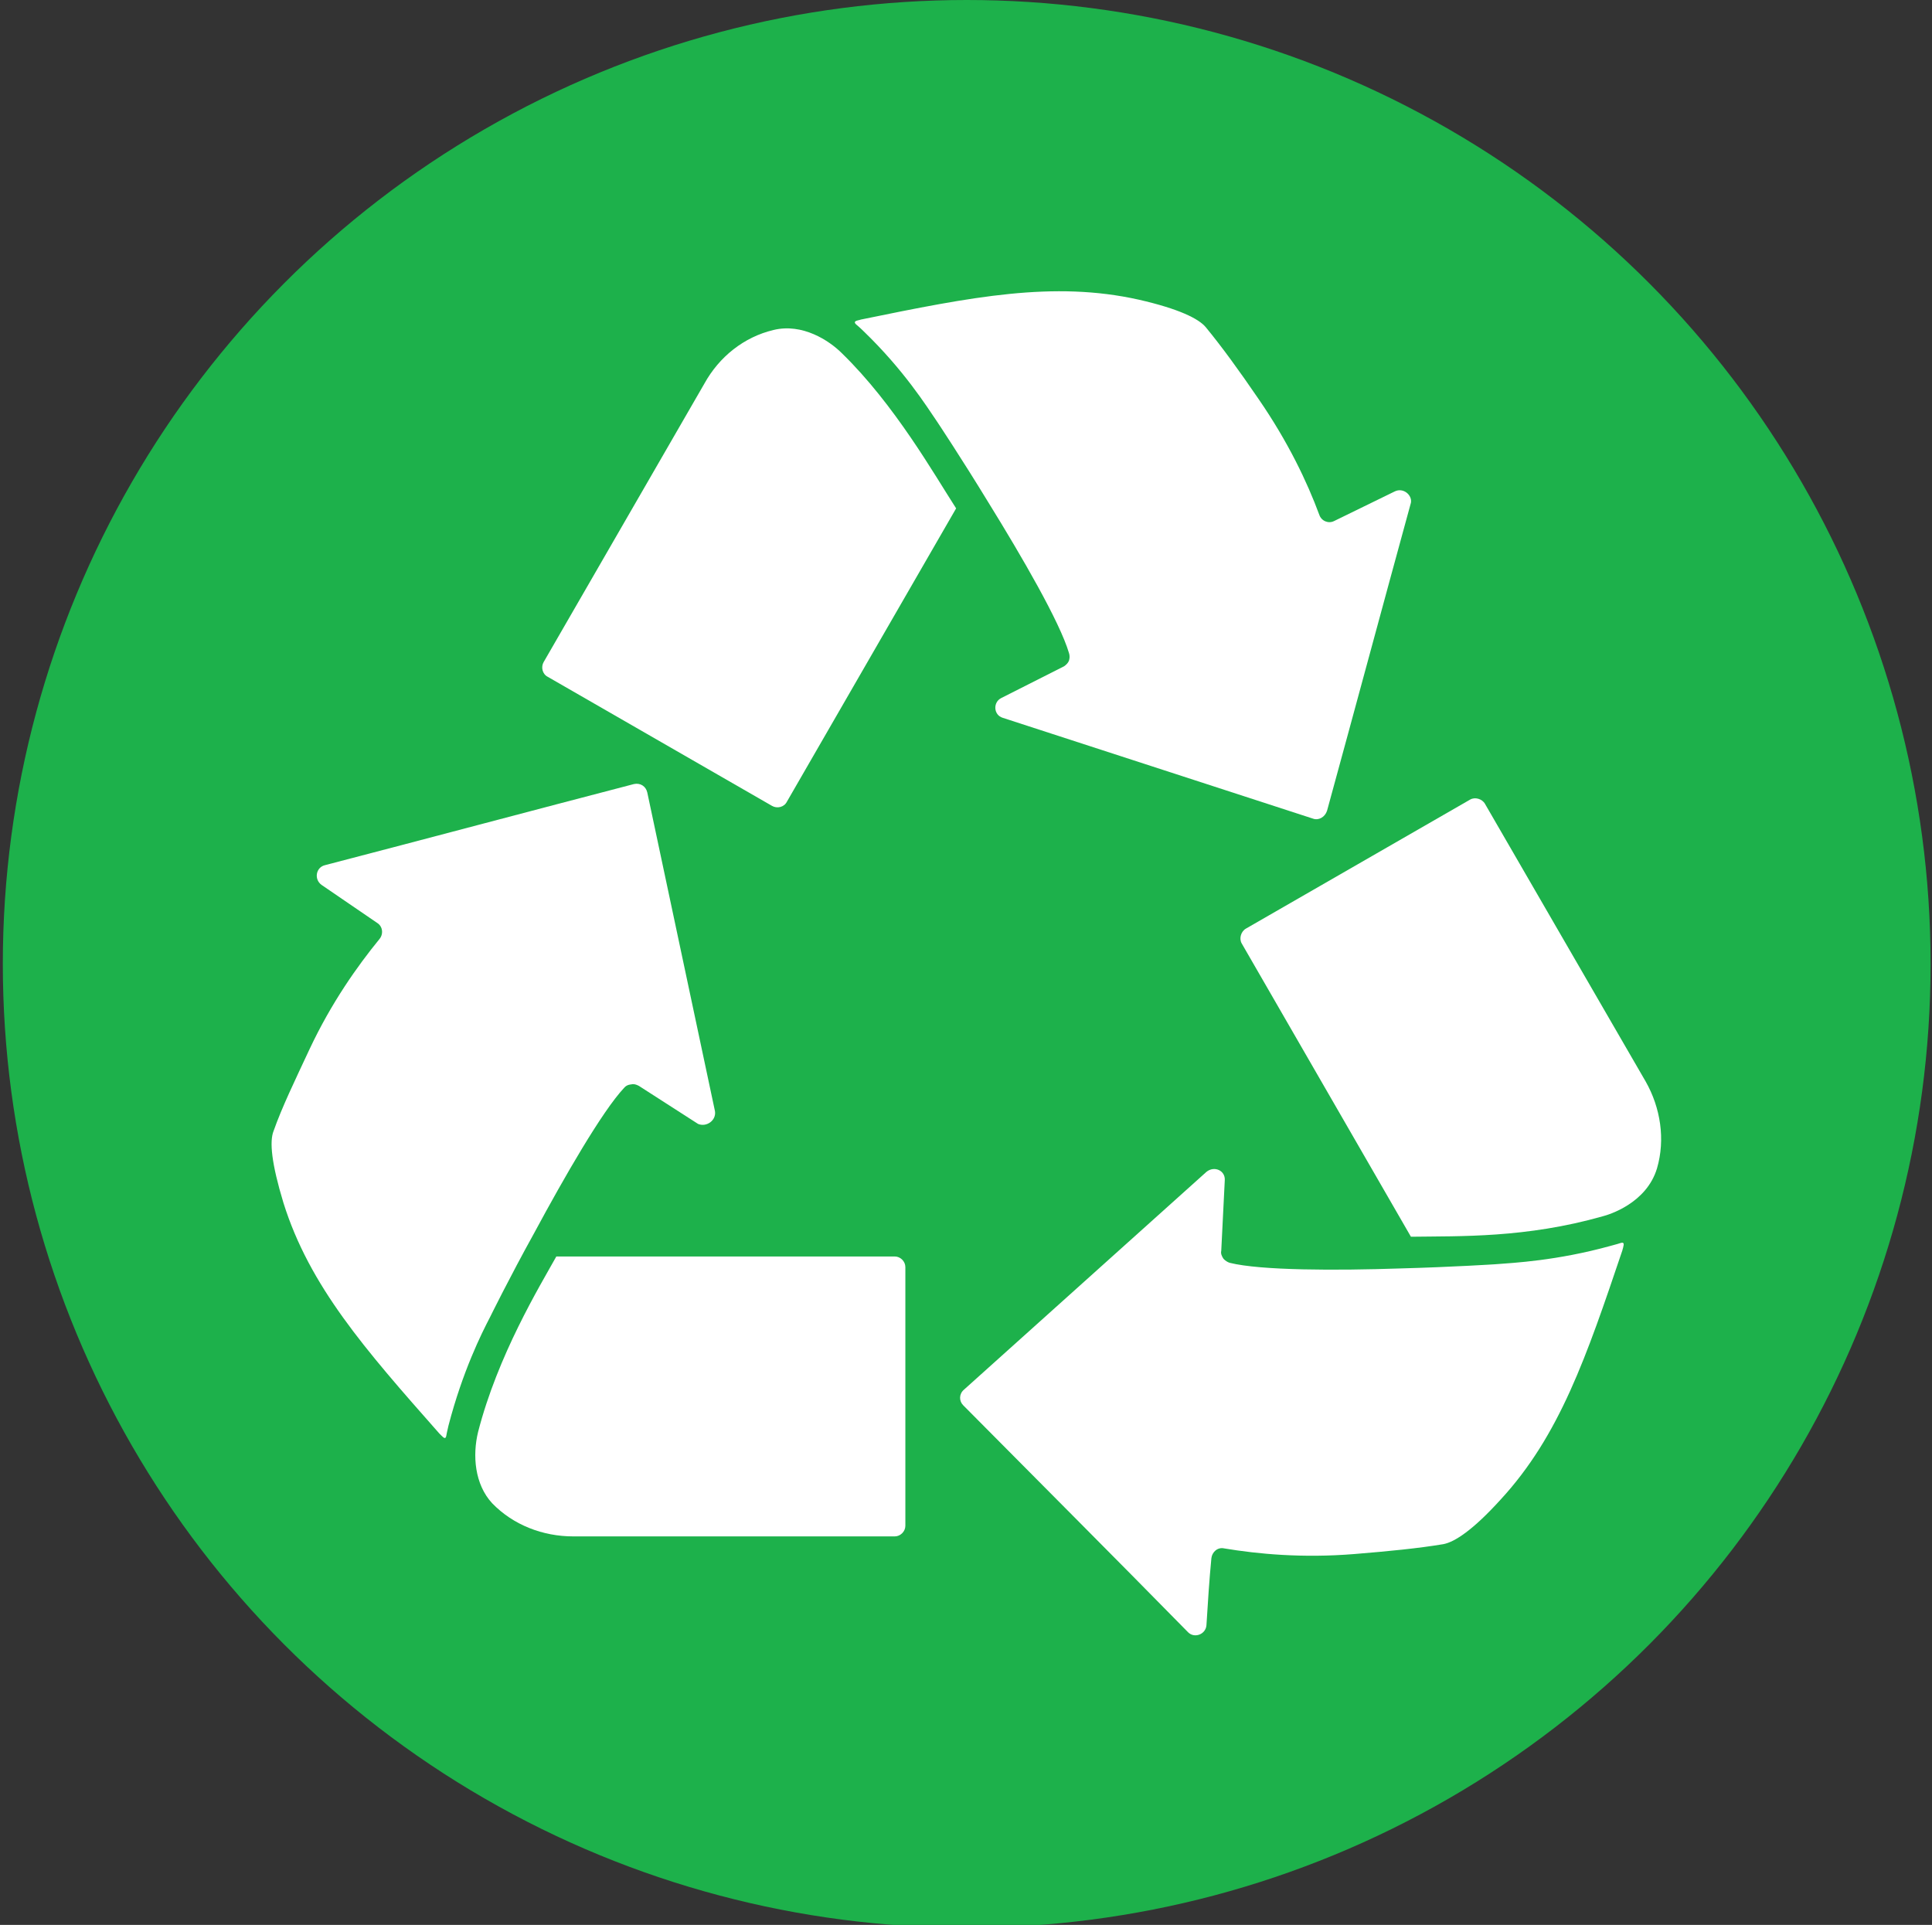
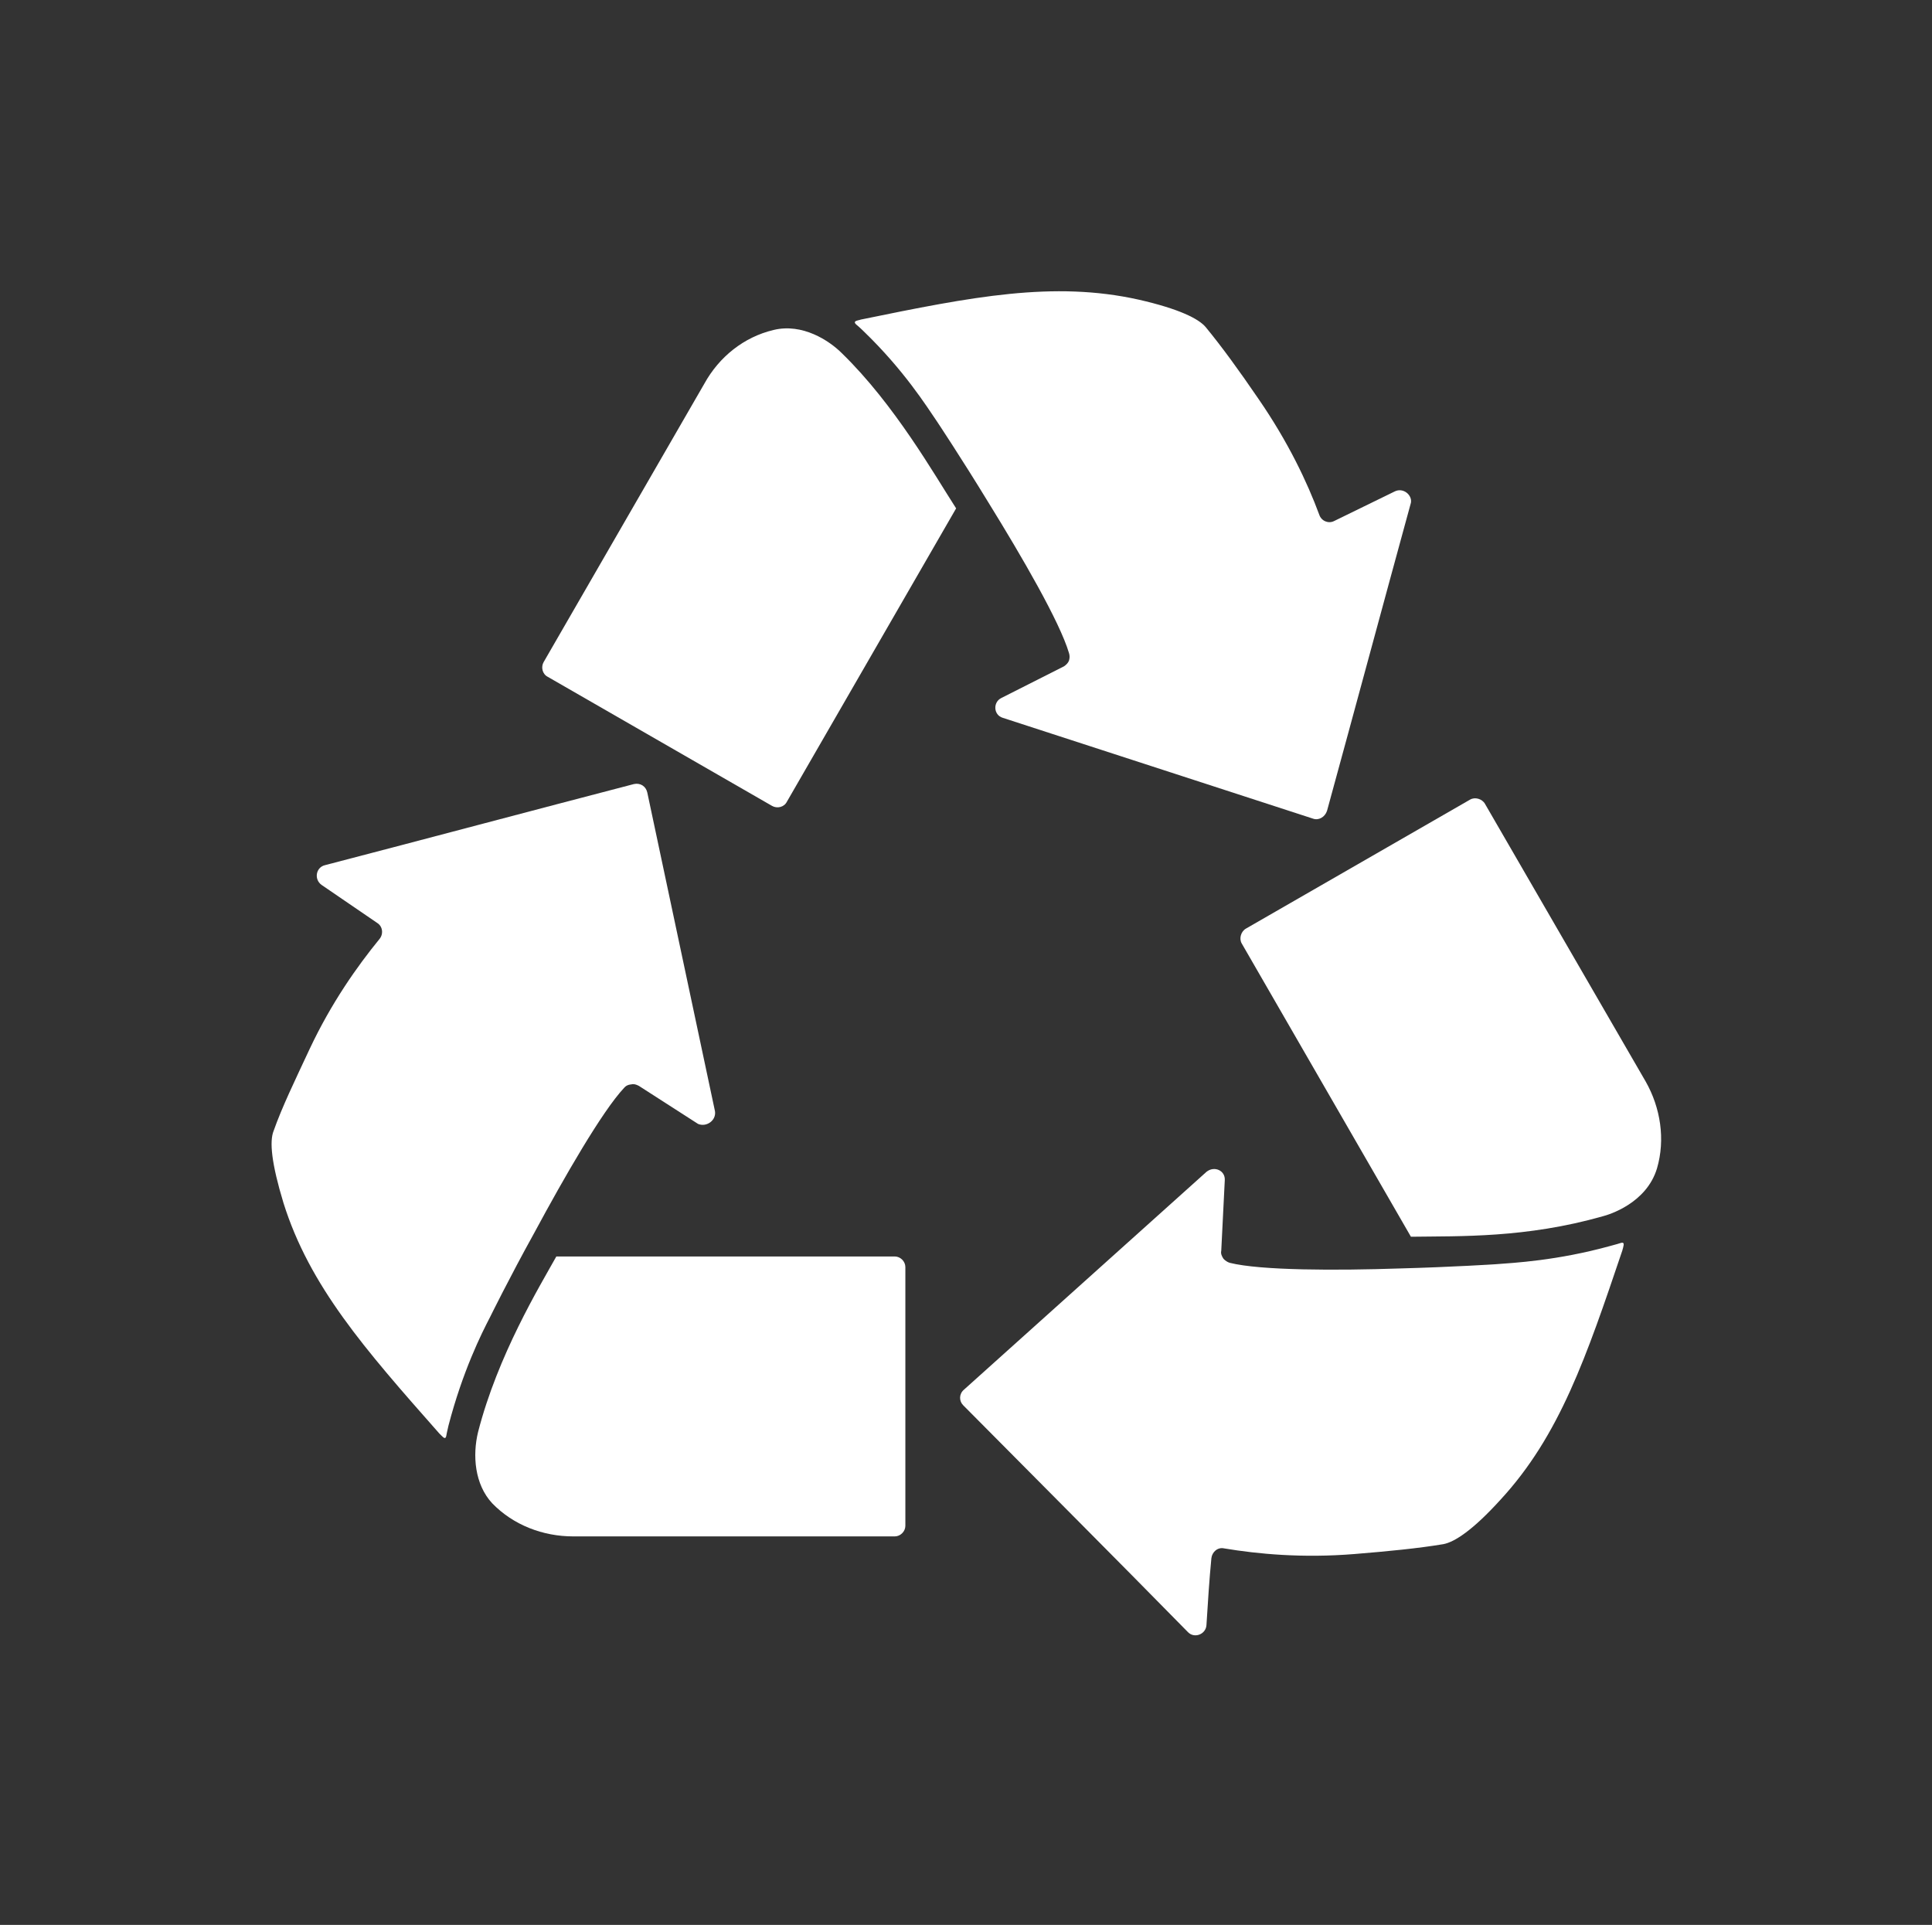
<svg xmlns="http://www.w3.org/2000/svg" version="1.1" id="Layer_1" x="0px" y="0px" viewBox="0 0 274 273" style="enable-background:new 0 0 274 273;" xml:space="preserve">
  <rect x="0" y="0" width="274" height="273" fill="#333333" stroke="none" />
  <style type="text/css">
	.st0{fill:#1DB14B;}
	.st1{fill:#FFFFFF;}
</style>
  <g>
    <g>
-       <circle class="st0" cx="137.1" cy="136.7" r="136.7" />
      <g>
        <path class="st1" d="M67.8,203.1c-0.8,3.3-0.5,7.4,2,10.1c3,3.1,7.2,4.7,11.5,4.7l45.6,0c0.8,0,1.5-0.7,1.5-1.5v-36.7     c0-0.8-0.7-1.5-1.5-1.5h-48C76.5,182.5,70.6,192.2,67.8,203.1z" />
        <path class="st1" d="M101.4,157.6l-9.6-45.2c-0.2-0.9-1-1.4-1.9-1.2c-14.6,3.8-29.2,7.7-43.8,11.5c-1.3,0.3-1.6,2-0.5,2.8     c2.6,1.8,5.3,3.6,7.9,5.4c0.8,0.5,0.9,1.6,0.3,2.3c-3.1,3.8-6.8,9-9.9,15.6c-2.1,4.5-3.9,8.2-5.1,11.6c-0.6,1.5-0.3,4.6,1.4,10.2     c3.7,11.8,11.5,20.7,22.1,32.7c0.1,0.1,0.2,0.2,0.3,0.3c0.3,0.3,0.6,0.6,0.7,0c0,0,0.1-0.6,0.3-1.4c2-7.7,4.7-13.1,5.9-15.4     c0,0,2.7-5.5,6.3-12c4.2-7.8,9.6-17.2,12.7-20.5c0.4-0.5,1-0.5,1-0.5c0.4-0.1,0.7,0,1.1,0.2l8.4,5.4     C100.2,159.9,101.6,158.9,101.4,157.6z" />
        <path class="st1" d="M119.4,50.1c-1.8-1.8-5.6-4.3-9.7-3.3c-4.2,1-7.7,3.8-9.8,7.6L77.1,93.9c-0.4,0.7-0.2,1.7,0.6,2.1l31.8,18.3     c0.7,0.4,1.7,0.2,2.1-0.6l24-41.6C132.5,67.3,126.9,57.4,119.4,50.1z" />
        <path class="st1" d="M197.8,69.7c-2.9,1.4-5.7,2.8-8.6,4.2c-0.8,0.4-1.8,0-2.1-0.9c-1.7-4.6-4.4-10.3-8.6-16.4     c-2.8-4.1-5.2-7.4-7.5-10.2c-1-1.2-3.8-2.6-9.5-3.9c-12.1-2.7-23.7-0.4-39.3,2.8c-0.1,0-0.3,0.1-0.4,0.1     c-0.4,0.1-0.8,0.2-0.4,0.6c0,0,0.5,0.4,1.1,1c5.7,5.5,8.9,10.6,10.4,12.8c0,0,3.4,5.1,7.3,11.5c4.7,7.6,10.1,16.9,11.4,21.3     c0.2,0.6,0,1.1,0,1.1c-0.1,0.3-0.4,0.6-0.7,0.8l-8.9,4.5c-1.2,0.6-1.1,2.4,0.2,2.8l44,14.3c0.8,0.3,1.7-0.2,2-1.1     c4-14.6,7.9-29.1,11.9-43.7C200.3,70.2,199,69.1,197.8,69.7z" />
        <path class="st1" d="M227.3,172.5c0.8-0.2,6.2-1.8,7.7-6.8c1.2-4.1,0.5-8.6-1.6-12.3L210.6,114c-0.4-0.7-1.4-1-2.1-0.6     l-31.8,18.3c-0.7,0.4-1,1.4-0.6,2.1l24,41.6C207.1,175.3,216.4,175.6,227.3,172.5z" />
        <path class="st1" d="M229.8,176.3c0,0-0.6,0.2-1.4,0.4c-7.6,2.1-13.7,2.4-16.3,2.6c0,0-6.1,0.4-13.6,0.6     c-8.9,0.3-19.7,0.3-24.1-0.8c-0.6-0.2-0.9-0.6-0.9-0.6c-0.2-0.3-0.4-0.7-0.3-1.1l0.5-10c0.1-1.4-1.5-2.1-2.6-1.2l-34.4,30.9     c-0.7,0.6-0.7,1.6-0.1,2.2c10.6,10.7,21.3,21.4,31.9,32.2c0.9,0.9,2.5,0.3,2.6-1c0.2-3.2,0.4-6.4,0.7-9.5     c0.1-0.9,0.9-1.6,1.8-1.4c4.8,0.8,11.1,1.4,18.5,0.8c4.9-0.4,9-0.8,12.6-1.4c1.6-0.3,4.2-2,8.1-6.3c8.4-9.1,12.2-20.3,17.3-35.4     c0-0.1,0.1-0.3,0.1-0.4C230.3,176.5,230.4,176.1,229.8,176.3z" />
      </g>
    </g>
  </g>
</svg>